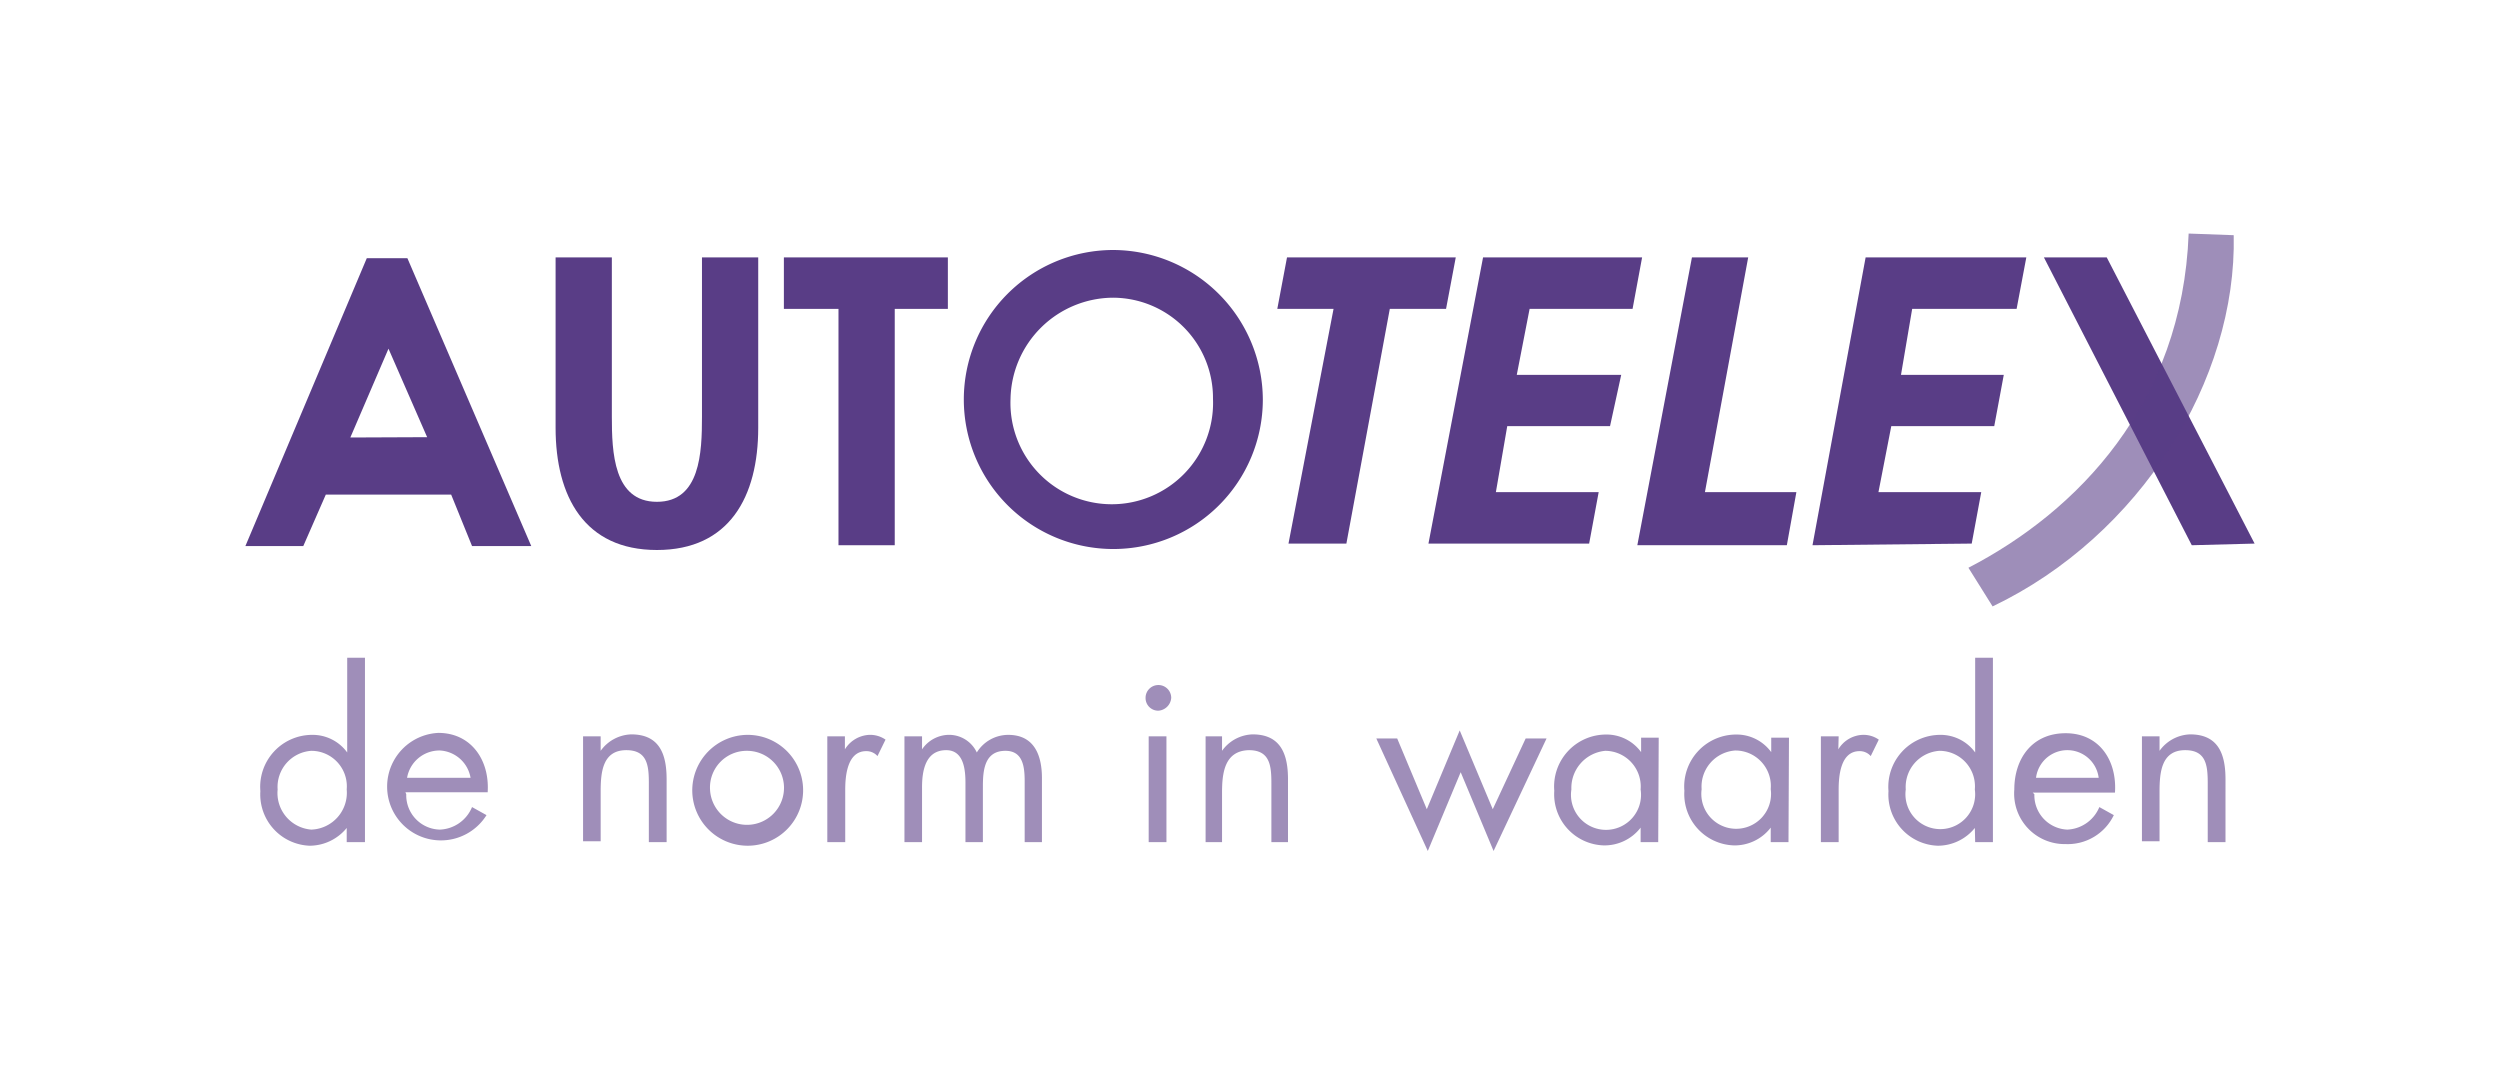
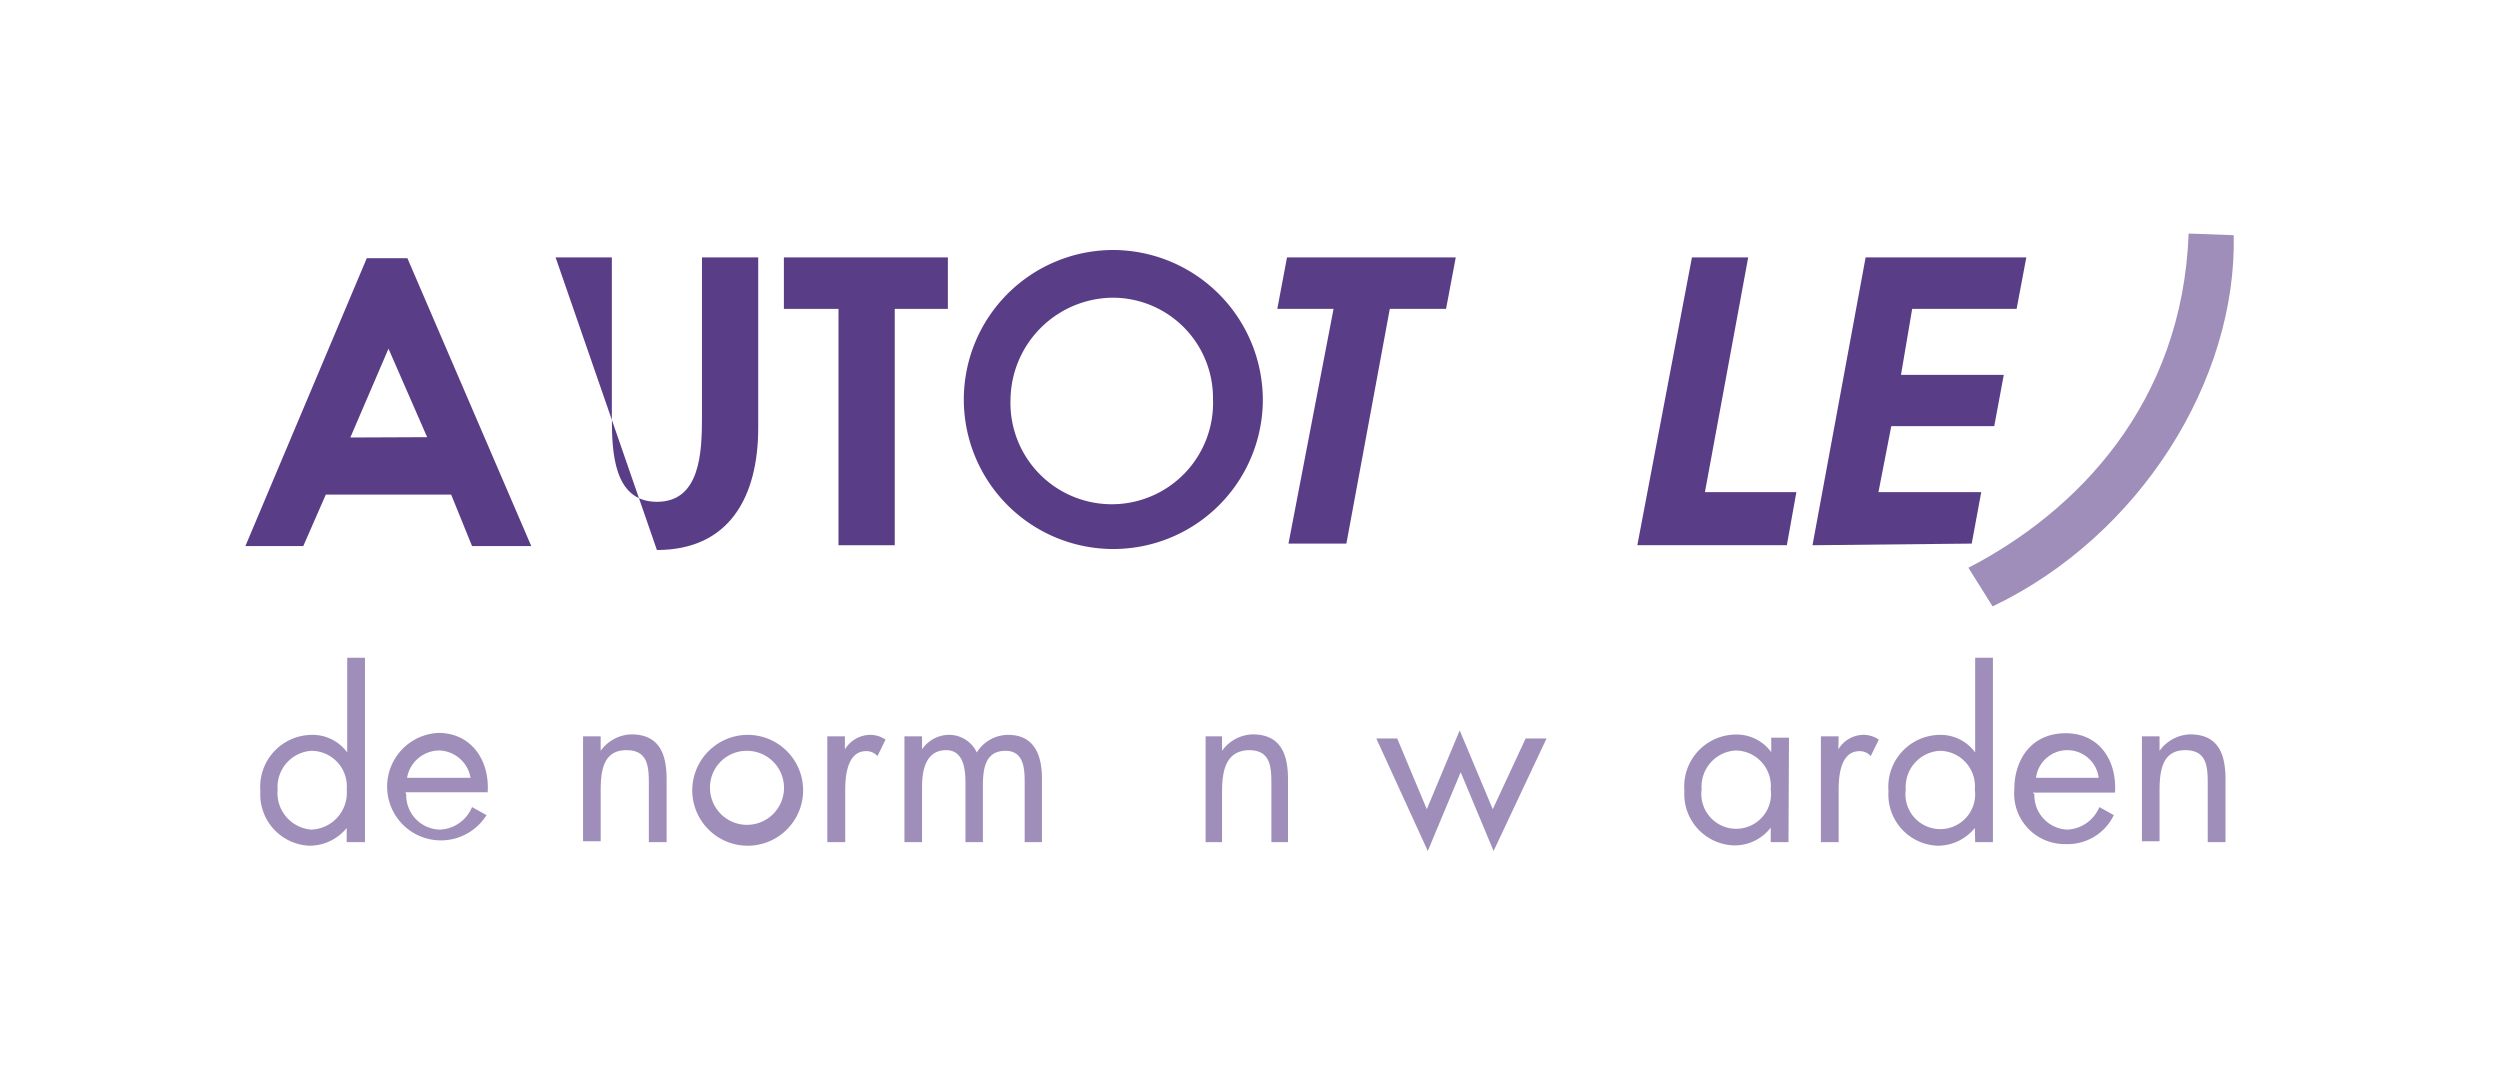
<svg xmlns="http://www.w3.org/2000/svg" id="Layer_1" data-name="Layer 1" viewBox="0 0 152 65.9">
  <defs>
    <style>.cls-1{fill:none;}.cls-2,.cls-3{fill:#593d86;}.cls-3,.cls-4{opacity:0.58;isolation:isolate;}</style>
  </defs>
  <rect class="cls-1" width="152" height="65.9" />
-   <polygon class="cls-2" points="137.08 33.05 133.26 33.15 124.27 15.65 128.09 15.65 137.08 33.05" />
  <polygon class="cls-2" points="110.2 33.15 113.43 15.65 123.2 15.65 122.61 18.78 116.26 18.78 115.58 22.79 121.83 22.79 121.25 25.91 114.99 25.91 114.21 29.92 120.46 29.92 119.88 33.05 110.2 33.15" />
  <polygon class="cls-2" points="102.87 15.65 106.29 15.65 103.66 29.92 109.22 29.92 108.64 33.15 99.55 33.15 102.87 15.65" />
-   <polygon class="cls-2" points="86.85 33.05 90.17 15.65 99.84 15.65 99.26 18.78 93 18.78 92.22 22.79 98.57 22.79 97.89 25.91 91.64 25.91 90.95 29.92 97.2 29.92 96.62 33.05 86.85 33.05" />
  <polygon class="cls-2" points="77.66 18.78 78.25 15.65 88.51 15.65 87.92 18.78 84.5 18.78 81.86 33.05 78.34 33.05 81.08 18.78 77.66 18.78" />
  <polygon class="cls-2" points="47.66 18.78 47.66 15.65 57.63 15.65 57.63 18.78 54.4 18.78 54.4 33.15 50.98 33.15 50.98 18.78 47.66 18.78" />
  <path class="cls-3" d="M133.77,20l2.74.1c.19,8.79-5.67,18.27-14.66,22.57l-1.47-2.35C127,36.89,133.38,30.35,133.77,20Z" transform="translate(-0.7 -5.8)" />
  <path class="cls-2" d="M74.45,30.05a6.16,6.16,0,1,1-12.31,0,6.27,6.27,0,0,1,6.25-6.15A6.1,6.1,0,0,1,74.45,30.05ZM68.39,21a9.09,9.09,0,1,0,9.09,9.09A9.13,9.13,0,0,0,68.39,21Z" transform="translate(-0.7 -5.8)" />
-   <path class="cls-2" d="M34.48,21.45H37.9v9.68c0,2.15.1,5.18,2.74,5.18s2.74-3,2.74-5.18V21.45H46.8V31.81c0,4.2-1.76,7.43-6.16,7.43S34.48,36,34.48,31.81Z" transform="translate(-0.7 -5.8)" />
+   <path class="cls-2" d="M34.48,21.45H37.9v9.68c0,2.15.1,5.18,2.74,5.18s2.74-3,2.74-5.18V21.45H46.8V31.81c0,4.2-1.76,7.43-6.16,7.43Z" transform="translate(-0.7 -5.8)" />
  <g class="cls-4">
    <path class="cls-2" d="M21.78,56.14h0a2.92,2.92,0,0,1-2.25,1.08,3.12,3.12,0,0,1-3-3.32,3.16,3.16,0,0,1,3.13-3.42,2.6,2.6,0,0,1,2.15,1.07h0V45.79h1.08V57H21.78Zm-4.2-2.34a2.23,2.23,0,0,0,2.05,2.44,2.24,2.24,0,0,0,2.15-2.44,2.16,2.16,0,0,0-2.15-2.35A2.2,2.2,0,0,0,17.58,53.8Z" transform="translate(-0.7 -5.8)" />
    <path class="cls-2" d="M25.4,54.09a2.09,2.09,0,0,0,2.05,2.15,2.21,2.21,0,0,0,1.95-1.37l.88.49a3.27,3.27,0,1,1-2.93-5c2,0,3.13,1.66,3,3.61h-5Zm3.91-1a2,2,0,0,0-1.86-1.66,2,2,0,0,0-2,1.66Z" transform="translate(-0.7 -5.8)" />
    <path class="cls-2" d="M37.22,51.45h0a2.38,2.38,0,0,1,1.86-1c1.76,0,2.15,1.27,2.15,2.73V57H40.15V53.41c0-1.08-.1-2-1.37-2-1.46,0-1.56,1.37-1.56,2.54v3H36.15V50.57h1.07Z" transform="translate(-0.7 -5.8)" />
    <path class="cls-2" d="M42.79,53.9a3.38,3.38,0,0,1,3.32-3.42,3.37,3.37,0,1,1-3.32,3.42Zm1.08-.1a2.25,2.25,0,1,0,2.24-2.35A2.23,2.23,0,0,0,43.87,53.8Z" transform="translate(-0.7 -5.8)" />
    <path class="cls-2" d="M52.07,51.36h0a1.84,1.84,0,0,1,1.47-.88,1.64,1.64,0,0,1,1,.29l-.49,1a.89.89,0,0,0-.69-.3c-1.17,0-1.27,1.57-1.27,2.35V57H51V50.57h1.07Z" transform="translate(-0.7 -5.8)" />
    <path class="cls-2" d="M56.76,51.36h0a2,2,0,0,1,1.57-.88,1.86,1.86,0,0,1,1.76,1.07A2.25,2.25,0,0,1,62,50.48c1.66,0,2.05,1.36,2.05,2.63V57H63V53.31c0-.88-.1-1.86-1.17-1.86-1.27,0-1.37,1.18-1.37,2.15V57H59.4V53.41c0-.78-.09-2-1.17-2-1.27,0-1.47,1.27-1.47,2.25V57H55.69V50.57h1.07Z" transform="translate(-0.7 -5.8)" />
-     <path class="cls-2" d="M71.91,48.23a.84.84,0,0,1-.78.78.77.77,0,0,1-.78-.78.78.78,0,1,1,1.56,0ZM71.62,57H70.54V50.57h1.08Z" transform="translate(-0.7 -5.8)" />
    <path class="cls-2" d="M75,51.45h0a2.37,2.37,0,0,1,1.86-1c1.75,0,2.15,1.27,2.15,2.73V57H78V53.41c0-1.08-.1-2-1.37-2C75.14,51.45,75,52.82,75,54v3H74V50.57H75Z" transform="translate(-0.7 -5.8)" />
    <path class="cls-2" d="M87.45,55l2-4.79L91.46,55l2-4.3h1.27l-3.22,6.84-2-4.79-2,4.79-3.13-6.84h1.27Z" transform="translate(-0.7 -5.8)" />
-     <path class="cls-2" d="M101.52,57h-1.07v-.88h0a2.77,2.77,0,0,1-2.25,1.08,3.11,3.11,0,0,1-3-3.32,3.16,3.16,0,0,1,3.13-3.42,2.6,2.6,0,0,1,2.15,1.07h0v-.88h1.07ZM96.24,53.8a2.13,2.13,0,1,0,4.21,0,2.17,2.17,0,0,0-2.15-2.35A2.27,2.27,0,0,0,96.24,53.8Z" transform="translate(-0.7 -5.8)" />
    <path class="cls-2" d="M109.44,57h-1.08v-.88h0a2.76,2.76,0,0,1-2.25,1.08,3.12,3.12,0,0,1-3-3.32,3.16,3.16,0,0,1,3.13-3.42,2.6,2.6,0,0,1,2.15,1.07h0v-.88h1.08Zm-5.28-3.22a2.12,2.12,0,1,0,4.2,0,2.16,2.16,0,0,0-2.15-2.35A2.2,2.2,0,0,0,104.16,53.8Z" transform="translate(-0.7 -5.8)" />
    <path class="cls-2" d="M112.47,51.36h0a1.81,1.81,0,0,1,1.46-.88,1.62,1.62,0,0,1,1,.29l-.49,1a.88.88,0,0,0-.68-.3c-1.18,0-1.27,1.57-1.27,2.35V57h-1.08V50.57h1.08Z" transform="translate(-0.7 -5.8)" />
    <path class="cls-2" d="M120.77,56.14h0a2.9,2.9,0,0,1-2.25,1.08,3.11,3.11,0,0,1-3-3.32,3.16,3.16,0,0,1,3.12-3.42,2.6,2.6,0,0,1,2.15,1.07h0V45.79h1.08V57h-1.08Zm-4.2-2.34a2.12,2.12,0,1,0,4.2,0,2.16,2.16,0,0,0-2.15-2.35A2.2,2.2,0,0,0,116.57,53.8Z" transform="translate(-0.7 -5.8)" />
    <path class="cls-2" d="M124.39,54.09a2.09,2.09,0,0,0,2,2.15,2.21,2.21,0,0,0,1.95-1.37l.88.49a3.11,3.11,0,0,1-2.93,1.76,3.07,3.07,0,0,1-3.12-3.32c0-1.86,1.07-3.42,3.12-3.42s3.13,1.66,3,3.61h-5Zm3.91-1a1.92,1.92,0,0,0-3.81,0Z" transform="translate(-0.7 -5.8)" />
    <path class="cls-2" d="M132,51.45h0a2.38,2.38,0,0,1,1.86-1c1.76,0,2.15,1.27,2.15,2.73V57h-1.08V53.41c0-1.08-.1-2-1.37-2-1.46,0-1.56,1.37-1.56,2.54v3h-1.07V50.57H132Z" transform="translate(-0.7 -5.8)" />
  </g>
  <path class="cls-2" d="M29.4,39H33l-7.53-17.5H23L15.62,39h3.52l1.37-3.13h7.62ZM22,32.4,24.32,27l2.35,5.38Z" transform="translate(-0.7 -5.8)" />
</svg>